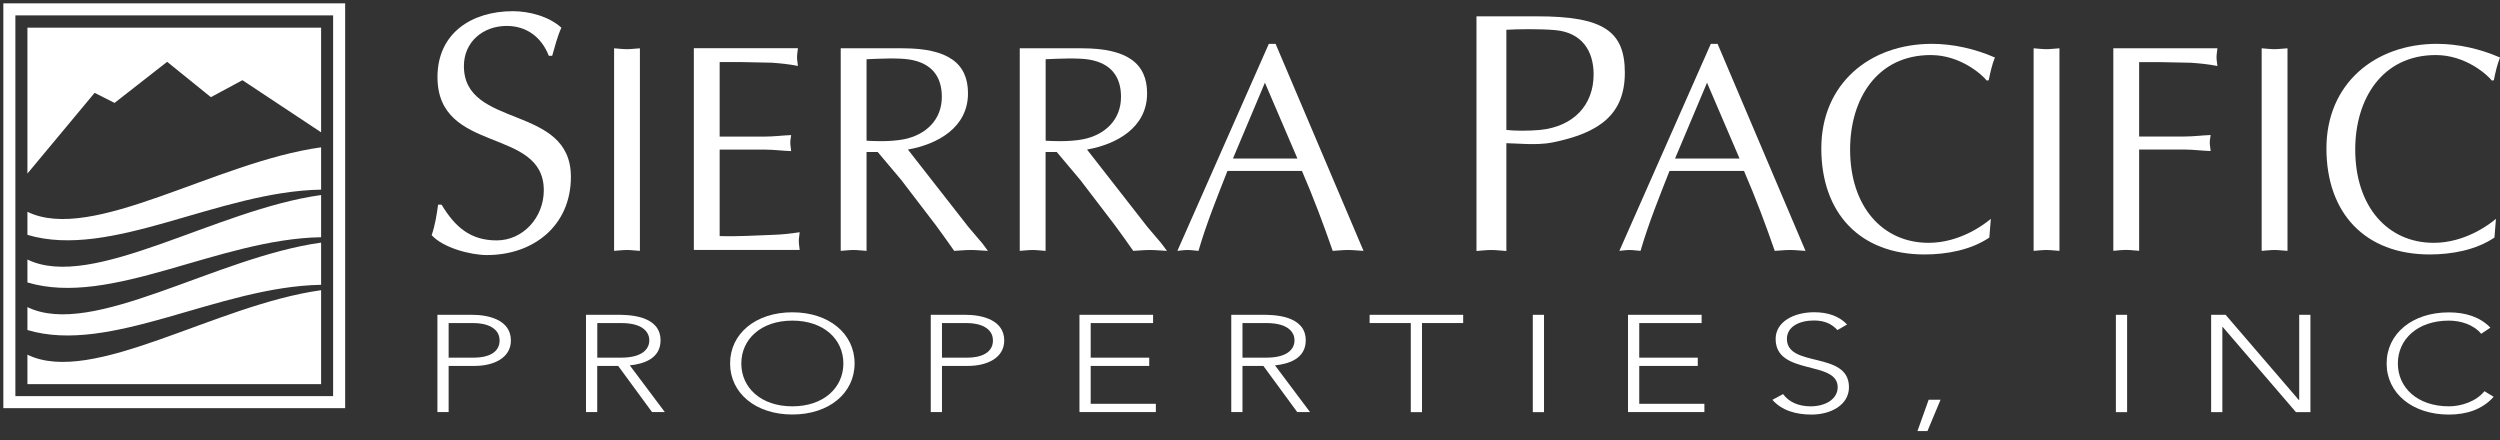
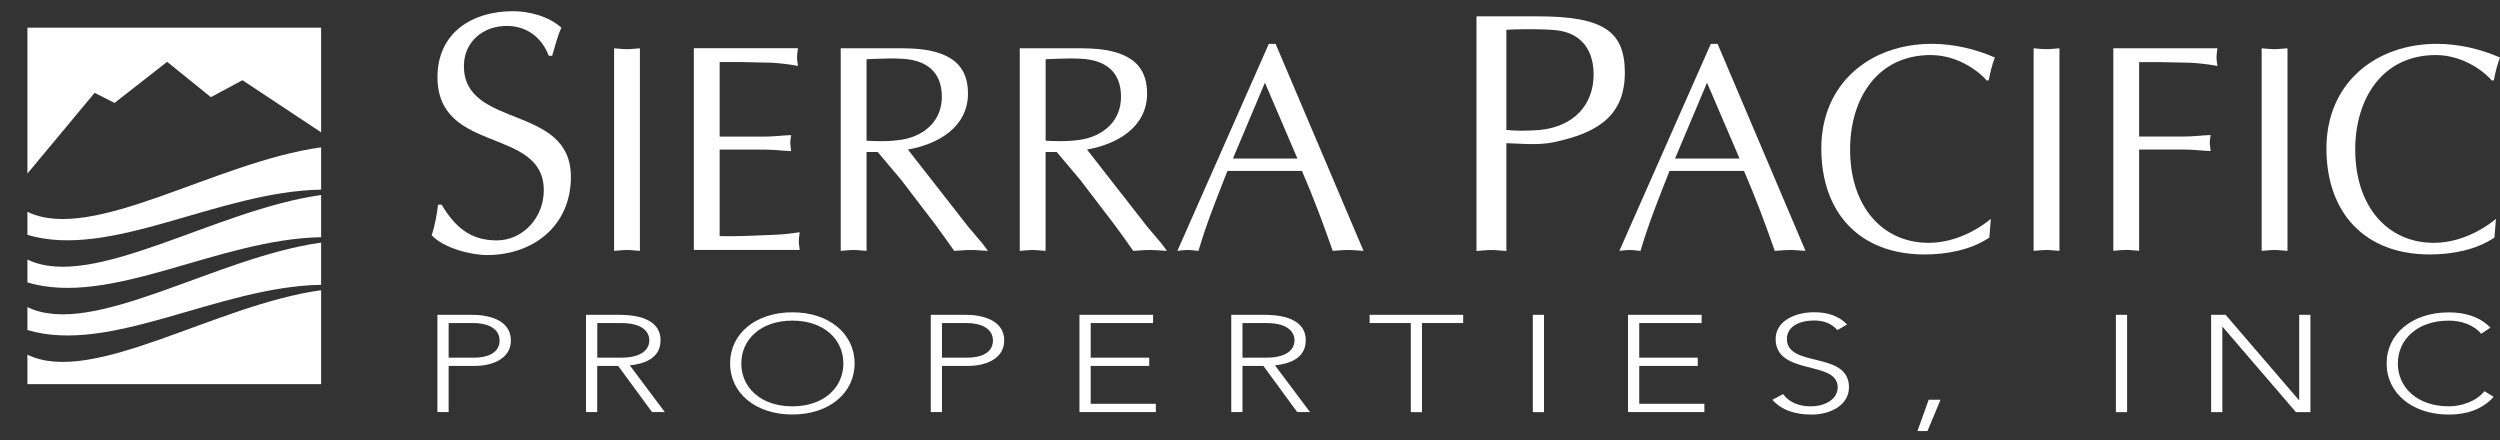
<svg xmlns="http://www.w3.org/2000/svg" width="267" height="47" viewBox="0 0 267 47" fill="none">
  <rect x="0" y="0" width="267" height="47" fill="#333333" stroke="none" />
-   <path d="M36.22 1H1V42.948H36.22V1Z" stroke="white" stroke-width="1.285" />
  <path d="M2.929 32.799V35.246C11.83 37.91 23.315 30.604 34.294 30.417V25.912C22.99 27.471 9.859 36.177 2.929 32.799ZM2.929 27.717V30.164C11.83 32.828 23.315 25.522 34.294 25.335V20.83C22.99 22.389 9.859 31.095 2.929 27.717ZM2.929 22.62V25.082C11.83 27.746 23.315 20.44 34.294 20.253V15.734C22.99 17.293 9.859 25.999 2.929 22.62ZM2.929 37.881V41.028H34.294V30.994C22.99 32.553 9.859 41.259 2.929 37.881Z" fill="white" />
  <path d="M10.105 9.915L12.234 10.991L17.85 6.602L22.521 10.377L25.892 8.565L34.294 14.131V2.956H2.929V18.534L10.105 9.915Z" fill="white" />
  <path d="M47.163 21.862C48.578 24.209 50.209 25.674 53.039 25.674C55.869 25.674 58.078 23.22 58.078 20.325C58.078 13.51 46.723 16.513 46.723 8.234C46.723 3.505 50.419 1.195 54.772 1.195C56.511 1.195 58.619 1.744 59.955 2.957C59.522 3.91 59.269 4.935 58.973 5.96H58.612C57.847 3.982 56.252 2.769 54.115 2.769C51.61 2.769 49.545 4.451 49.545 7.057C49.545 13.799 60.972 11.085 60.972 18.888C60.972 24.129 56.944 27.24 52.014 27.24C50.238 27.24 47.336 26.468 46.102 25.118C46.463 24.057 46.643 22.96 46.788 21.855H47.149L47.163 21.862Z" fill="white" />
  <path d="M65.585 5.158C66.025 5.187 66.494 5.252 66.963 5.252C67.404 5.252 67.837 5.187 68.342 5.158V26.793C67.844 26.764 67.404 26.699 66.963 26.699C66.494 26.699 66.025 26.764 65.585 26.793V5.158Z" fill="white" />
  <path d="M76.859 14.586H81.71C82.648 14.586 83.558 14.463 84.496 14.427C84.468 14.68 84.403 14.961 84.403 15.25C84.403 15.502 84.468 15.784 84.496 16.138C83.558 16.109 82.648 15.979 81.71 15.979H76.859V25.212C78.772 25.277 80.649 25.147 82.526 25.082C83.5 25.053 84.439 24.952 85.406 24.8C85.377 25.147 85.312 25.435 85.312 25.746C85.312 26.056 85.377 26.381 85.406 26.691H74.102V5.151H85.218C85.189 5.497 85.124 5.786 85.124 6.097C85.124 6.407 85.189 6.732 85.218 7.042C84.28 6.855 83.341 6.761 82.403 6.696L79.27 6.631H76.859V14.571V14.586Z" fill="white" />
  <path d="M89.789 5.158H96.43C101.253 5.158 103.382 6.768 103.382 9.966C103.382 13.633 100.126 15.409 96.965 15.972L103.418 24.23L104.92 25.999L105.512 26.793C104.855 26.764 104.292 26.699 103.692 26.699C103.093 26.699 102.473 26.764 101.909 26.793C101.216 25.811 100.596 24.93 99.939 24.042L96.243 19.206L93.738 16.232H92.547V26.793C92.041 26.764 91.608 26.699 91.168 26.699C90.699 26.699 90.23 26.764 89.789 26.793V5.158ZM92.547 15.026C92.987 15.055 94.987 15.185 96.582 14.867C98.87 14.391 100.588 12.81 100.588 10.341C100.588 8.161 99.491 6.739 97.145 6.357C95.99 6.169 93.861 6.263 92.547 6.328V15.026Z" fill="white" />
  <path d="M108.918 5.158H115.559C120.381 5.158 122.51 6.768 122.51 9.966C122.51 13.633 119.255 15.409 116.093 15.972L122.539 24.23L124.041 25.999L124.633 26.793C123.976 26.764 123.413 26.699 122.814 26.699C122.214 26.699 121.594 26.764 121.031 26.793C120.345 25.811 119.717 24.93 119.06 24.042L115.364 19.206L112.859 16.232H111.668V26.793C111.17 26.764 110.729 26.699 110.289 26.699C109.82 26.699 109.351 26.764 108.91 26.793V5.158H108.918ZM111.675 15.026C112.115 15.055 114.115 15.185 115.718 14.867C118.006 14.391 119.724 12.81 119.724 10.341C119.724 8.161 118.627 6.739 116.281 6.357C115.126 6.169 112.996 6.263 111.675 6.328V15.026Z" fill="white" />
  <path d="M145.617 26.793C145.025 26.764 144.52 26.699 143.993 26.699C143.401 26.699 142.867 26.764 142.333 26.793C141.423 24.165 140.297 21.133 139.048 18.253H131.093C129.996 21.04 128.87 23.819 127.996 26.793C127.556 26.764 127.217 26.699 126.841 26.699C126.437 26.699 126.091 26.764 125.744 26.793L135.511 4.682H136.233L145.624 26.793H145.617ZM135.092 8.833L131.678 16.932H138.565L135.092 8.833Z" fill="white" />
  <path d="M160.879 26.807C160.301 26.771 159.789 26.699 159.284 26.699C158.742 26.699 158.194 26.771 157.688 26.807V1.744H164.178C171.216 1.744 173.533 3.318 173.533 7.75C173.533 12.182 170.884 14.196 165.773 15.221C164.142 15.553 161.781 15.293 160.879 15.293V26.8V26.807ZM160.879 13.879C161.788 13.987 163.239 13.987 164.467 13.879C168.09 13.51 170.198 11.2 170.198 7.945C170.198 5.454 168.964 3.476 166.098 3.217C164.539 3.072 161.962 3.108 160.879 3.18V13.879Z" fill="white" />
  <path d="M192.828 26.793C192.236 26.764 191.731 26.699 191.204 26.699C190.612 26.699 190.078 26.764 189.544 26.793C188.634 24.165 187.508 21.133 186.259 18.253H178.304C177.207 21.04 176.081 23.819 175.207 26.793C174.767 26.764 174.428 26.699 174.045 26.699C173.641 26.699 173.294 26.764 172.948 26.793L182.715 4.682H183.437L192.828 26.793ZM182.311 8.833L178.896 16.932H185.783L182.311 8.833Z" fill="white" />
  <path d="M212.462 25.371C210.491 26.699 207.921 27.175 205.539 27.175C198.652 27.175 194.516 22.779 194.516 15.849C194.516 8.919 199.714 4.682 206.319 4.682C208.607 4.682 210.953 5.223 213.054 6.14C212.743 6.934 212.556 7.75 212.397 8.573L212.18 8.602C211.74 8.032 209.423 5.88 206.203 5.88C200.443 5.88 197.591 10.594 197.591 15.972C197.591 22.043 201.035 25.934 205.979 25.934C209.358 25.934 211.993 23.913 212.621 23.371L212.462 25.364V25.371Z" fill="white" />
  <path d="M217.191 5.158C217.632 5.187 218.101 5.252 218.57 5.252C219.01 5.252 219.443 5.187 219.949 5.158V26.793C219.451 26.764 219.01 26.699 218.57 26.699C218.101 26.699 217.632 26.764 217.191 26.793V5.158Z" fill="white" />
  <path d="M225.702 5.158H236.819C236.79 5.505 236.725 5.793 236.725 6.104C236.725 6.414 236.79 6.739 236.819 7.049C235.881 6.862 234.942 6.768 234.004 6.703L230.871 6.638H228.46V14.579H233.311C234.249 14.579 235.159 14.456 236.097 14.42C236.068 14.672 236.003 14.954 236.003 15.243C236.003 15.495 236.068 15.777 236.097 16.131C235.159 16.102 234.249 15.972 233.311 15.972H228.46V26.785C227.962 26.756 227.521 26.691 227.081 26.691C226.612 26.691 226.143 26.756 225.702 26.785V5.151V5.158Z" fill="white" />
  <path d="M241.546 5.158C241.986 5.187 242.456 5.252 242.925 5.252C243.365 5.252 243.798 5.187 244.304 5.158V26.793C243.805 26.764 243.365 26.699 242.925 26.699C242.456 26.699 241.986 26.764 241.546 26.793V5.158Z" fill="white" />
  <path d="M266.408 25.371C264.438 26.699 261.868 27.175 259.486 27.175C252.599 27.175 248.463 22.779 248.463 15.849C248.463 8.919 253.66 4.682 260.265 4.682C262.554 4.682 264.9 5.223 267 6.14C266.69 6.934 266.502 7.75 266.343 8.573L266.127 8.602C265.686 8.032 263.369 5.88 260.15 5.88C254.389 5.88 251.538 10.594 251.538 15.972C251.538 22.043 254.981 25.934 259.926 25.934C263.304 25.934 265.939 23.913 266.567 23.371L266.408 25.364V25.371Z" fill="white" />
  <path d="M46.716 33.621H50.419C52.238 33.621 54.563 34.192 54.563 36.364C54.563 38.241 52.708 39.079 50.694 39.079H47.914V44.009H46.716V33.614V33.621ZM47.914 38.198H50.636C52 38.198 53.357 37.729 53.357 36.364C53.357 35 51.942 34.502 50.564 34.502H47.914V38.198Z" fill="white" />
  <path d="M62.592 33.621H65.97C66.988 33.621 70.547 33.621 70.547 36.35C70.547 38.335 68.677 38.877 67.262 39.021L71.001 44.009H69.637L66.021 39.079H63.783V44.009H62.584V33.614L62.592 33.621ZM63.79 38.198H66.331C68.858 38.198 69.348 37.065 69.348 36.35C69.348 35.635 68.858 34.502 66.331 34.502H63.79V38.198Z" fill="white" />
  <path d="M84.622 33.354C88.549 33.354 91.27 35.643 91.27 38.812C91.27 41.981 88.549 44.269 84.622 44.269C80.695 44.269 77.974 41.981 77.974 38.812C77.974 35.643 80.695 33.354 84.622 33.354ZM84.622 43.396C87.979 43.396 90.072 41.396 90.072 38.819C90.072 36.242 87.986 34.242 84.622 34.242C81.258 34.242 79.172 36.242 79.172 38.819C79.172 41.396 81.258 43.396 84.622 43.396Z" fill="white" />
  <path d="M99.405 33.621H103.108C104.927 33.621 107.252 34.192 107.252 36.364C107.252 38.241 105.397 39.079 103.383 39.079H100.603V44.009H99.405V33.614V33.621ZM100.603 38.198H103.325C104.689 38.198 106.046 37.729 106.046 36.364C106.046 35 104.631 34.502 103.253 34.502H100.603V38.198Z" fill="white" />
  <path d="M115.28 33.621H123.149V34.502H116.486V38.198H122.737V39.079H116.486V43.128H123.445V44.009H115.287V33.614L115.28 33.621Z" fill="white" />
  <path d="M131.499 33.621H134.877C135.895 33.621 139.454 33.621 139.454 36.35C139.454 38.335 137.584 38.877 136.169 39.021L139.909 44.009H138.544L134.928 39.079H132.697V44.009H131.499V33.614V33.621ZM132.697 38.198H135.238C137.765 38.198 138.255 37.065 138.255 36.35C138.255 35.635 137.765 34.502 135.238 34.502H132.697V38.198Z" fill="white" />
  <path d="M150.672 34.502H146.276V33.622H156.267V34.502H151.87V44.017H150.672V34.502Z" fill="white" />
  <path d="M163.703 33.622H164.901V44.017H163.703V33.622Z" fill="white" />
  <path d="M173.865 33.621H181.733V34.502H175.071V38.198H181.322V39.079H175.071V43.128H182.029V44.009H173.872V33.614L173.865 33.621Z" fill="white" />
  <path d="M190.432 42.089C191.067 42.955 192.099 43.396 193.377 43.396C194.994 43.396 196.264 42.602 196.264 41.353C196.264 38.444 189.638 40.147 189.638 36.199C189.638 34.351 191.601 33.347 193.759 33.347C195.16 33.347 196.394 33.73 197.268 34.654L196.235 35.253C195.636 34.582 194.835 34.228 193.731 34.228C192.186 34.228 190.843 34.87 190.843 36.199C190.843 39.324 197.47 37.447 197.47 41.353C197.47 43.23 195.564 44.276 193.471 44.276C191.782 44.276 190.295 43.836 189.291 42.703L190.432 42.089Z" fill="white" />
  <path d="M205.982 42.689H207.252L205.852 46.038H204.784L205.982 42.689Z" fill="white" />
  <path d="M225.977 33.622H227.175V44.017H225.977V33.622Z" fill="white" />
  <path d="M236.149 33.622H237.694L245.519 42.724H245.555V33.622H246.753V44.017H245.208L237.383 34.914H237.347V44.017H236.149V33.622Z" fill="white" />
  <path d="M266.32 42.385C265.1 43.735 263.433 44.276 261.541 44.276C257.622 44.276 254.893 41.988 254.893 38.819C254.893 35.65 257.615 33.362 261.541 33.362C263.288 33.362 264.848 33.831 265.974 34.993L264.992 35.65C264.191 34.683 262.834 34.242 261.541 34.242C258.185 34.242 256.091 36.242 256.091 38.819C256.091 41.396 258.178 43.396 261.541 43.396C262.834 43.396 264.429 42.898 265.339 41.779L266.32 42.378V42.385Z" fill="white" />
</svg>